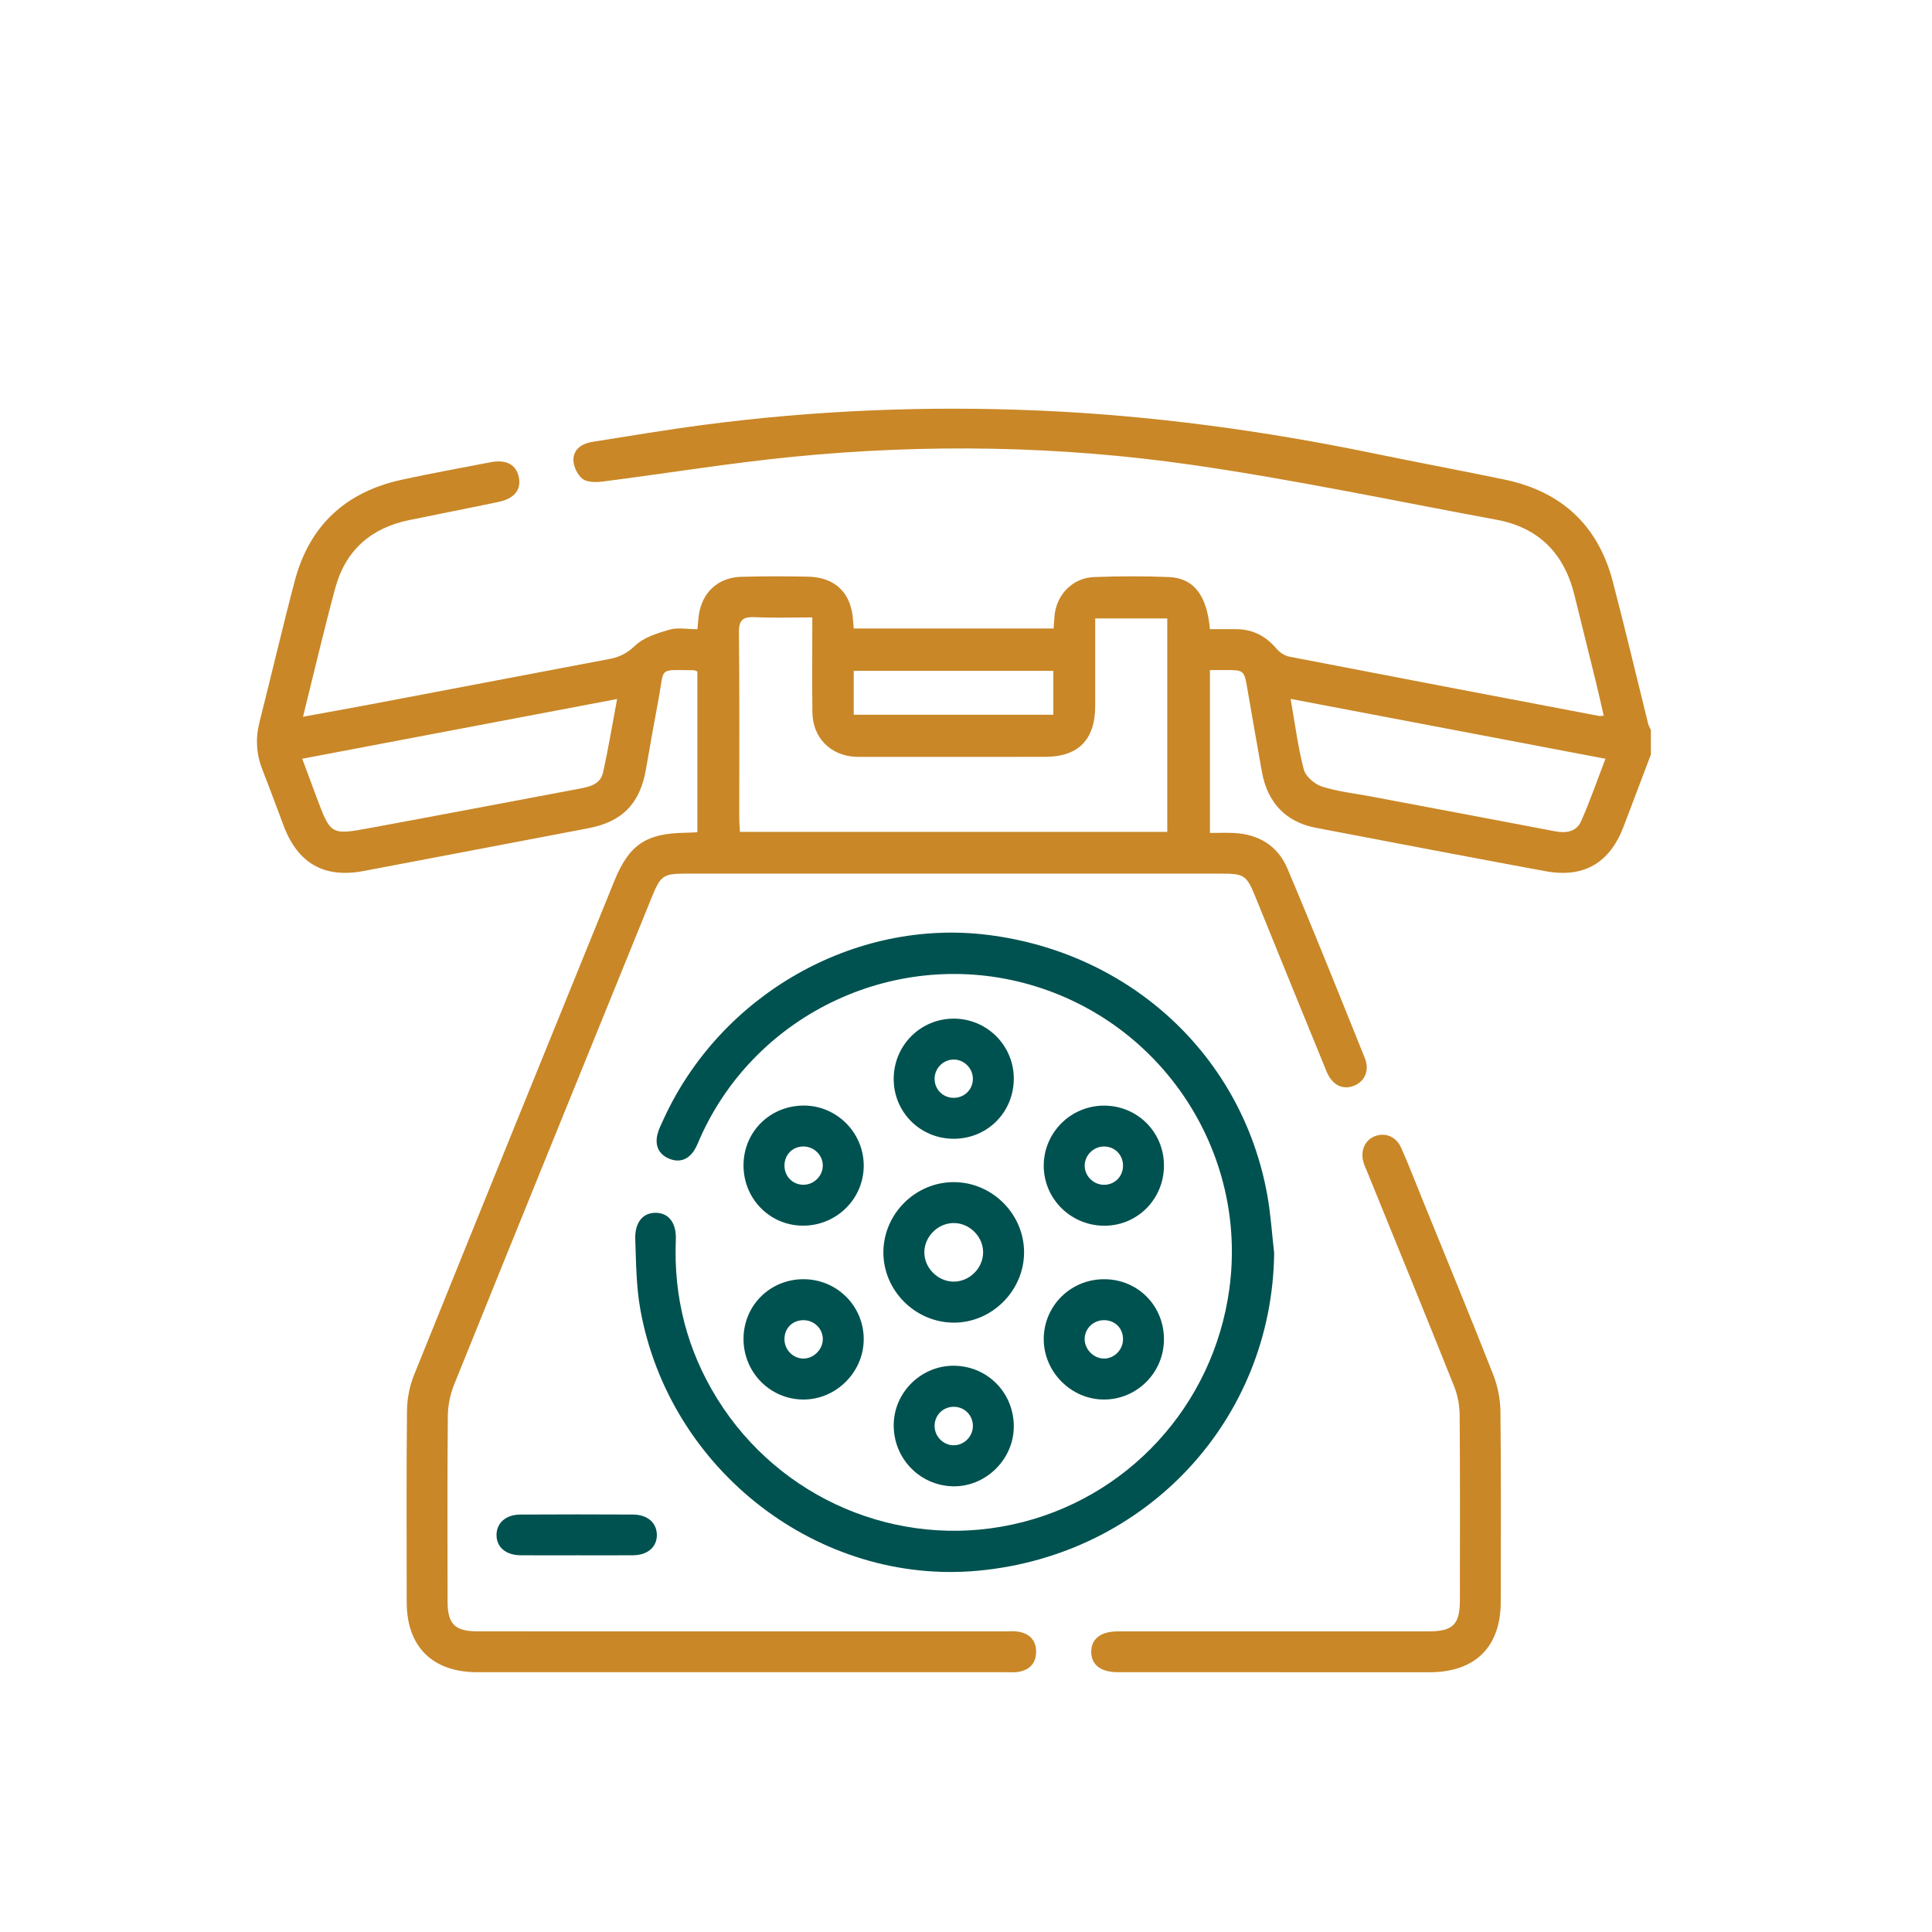
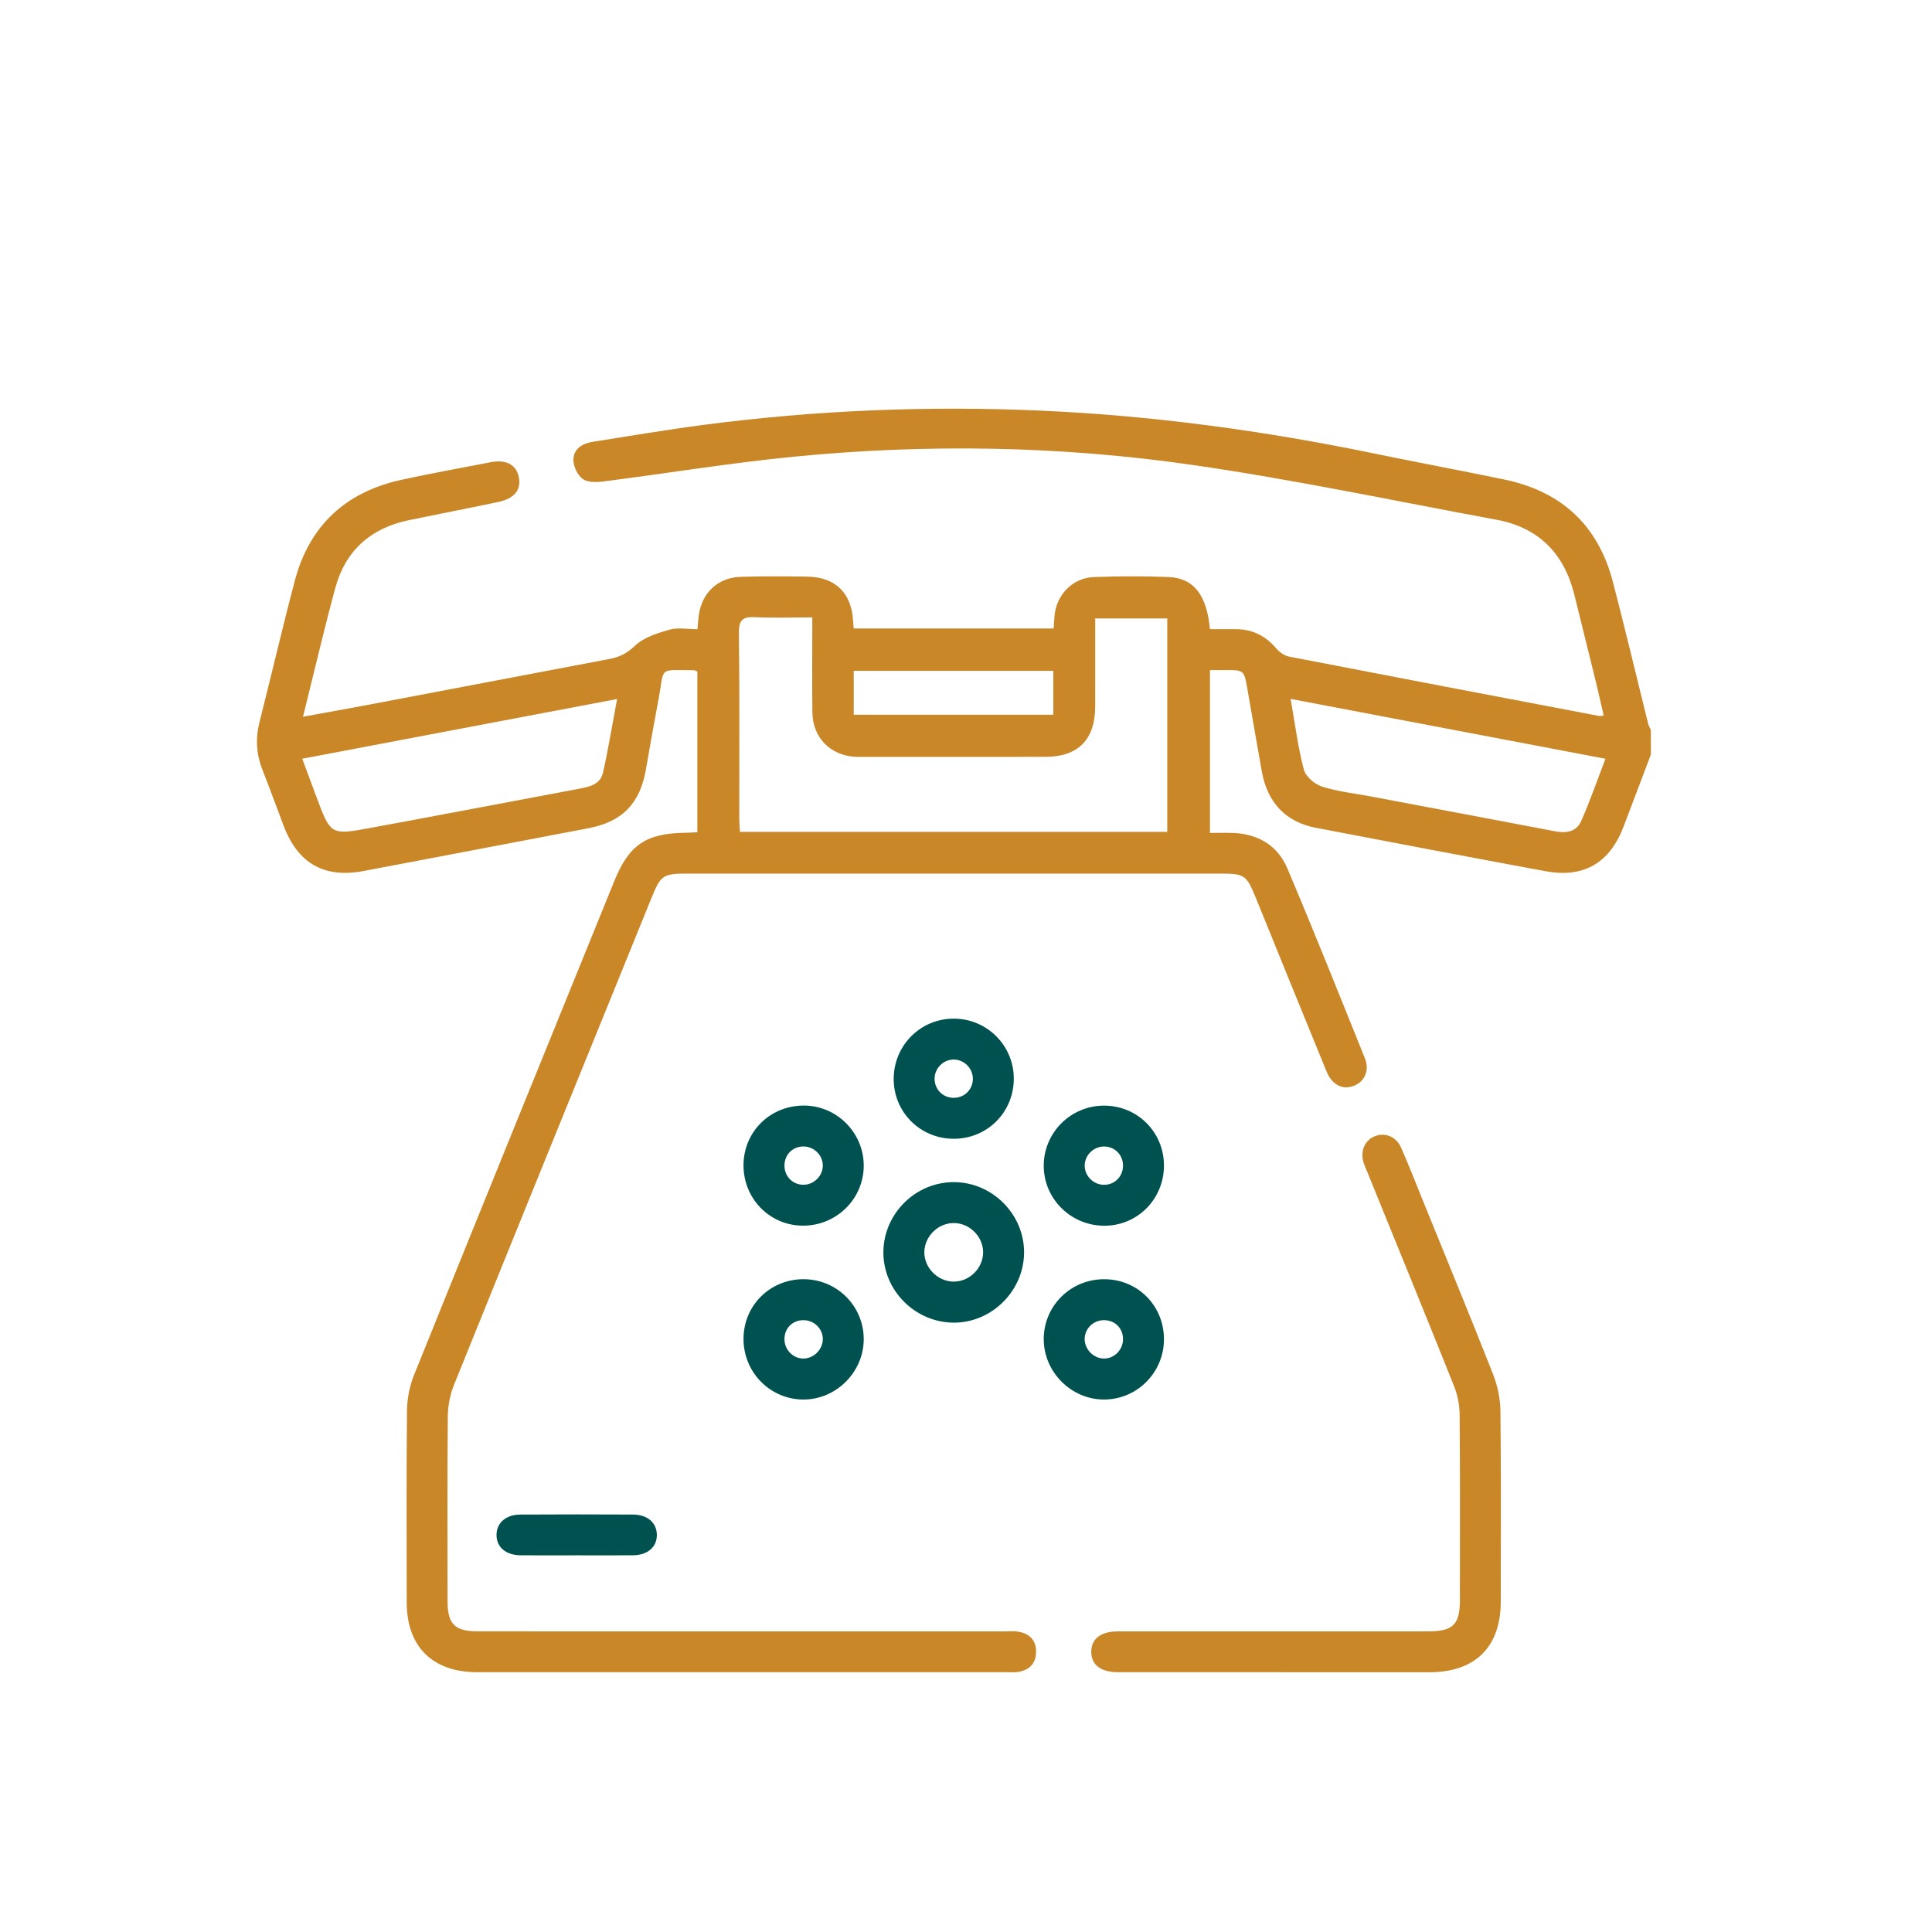
<svg xmlns="http://www.w3.org/2000/svg" width="122" height="122" viewBox="0 0 122 122" fill="none">
  <path d="M104.249 47.643C103.673 49.164 103.101 50.687 102.52 52.206C101.644 54.5 100.007 55.459 97.593 55.013C92.753 54.12 87.918 53.196 83.082 52.27C81.205 51.911 80.04 50.692 79.687 48.749C79.37 47.003 79.076 45.253 78.769 43.505C78.56 42.312 78.559 42.312 77.359 42.312C77.05 42.312 76.742 42.312 76.404 42.312C76.404 45.764 76.404 49.128 76.404 52.597C76.936 52.597 77.416 52.58 77.896 52.6C79.471 52.668 80.688 53.408 81.293 54.837C82.977 58.814 84.578 62.827 86.192 66.834C86.492 67.579 86.179 68.285 85.524 68.553C84.797 68.851 84.124 68.529 83.765 67.653C82.277 64.026 80.804 60.395 79.329 56.764C78.706 55.232 78.615 55.166 77.001 55.166C65.796 55.166 54.59 55.166 43.385 55.166C41.872 55.166 41.722 55.27 41.157 56.66C36.99 66.918 32.817 77.174 28.673 87.439C28.423 88.057 28.285 88.762 28.278 89.428C28.242 93.326 28.258 97.223 28.262 101.121C28.264 102.561 28.722 103.015 30.172 103.015C41.263 103.016 52.354 103.016 63.445 103.016C63.731 103.016 64.024 102.987 64.303 103.035C65.016 103.157 65.439 103.586 65.426 104.326C65.414 105.065 64.979 105.475 64.263 105.581C64.038 105.614 63.805 105.594 63.575 105.594C52.427 105.595 41.279 105.595 30.131 105.594C27.313 105.594 25.686 103.984 25.683 101.187C25.678 97.147 25.659 93.105 25.701 89.065C25.71 88.313 25.867 87.517 26.148 86.82C30.342 76.419 34.569 66.031 38.789 55.641C39.725 53.336 40.793 52.618 43.303 52.586C43.527 52.582 43.751 52.567 44.036 52.554C44.036 49.144 44.036 45.781 44.036 42.401C43.958 42.374 43.881 42.324 43.803 42.323C41.535 42.311 41.967 42.102 41.599 44.074C41.321 45.565 41.049 47.057 40.794 48.553C40.421 50.739 39.304 51.893 37.139 52.304C32.416 53.202 27.693 54.107 22.969 55C20.473 55.472 18.816 54.53 17.912 52.148C17.466 50.971 17.037 49.787 16.575 48.617C16.182 47.622 16.125 46.628 16.389 45.589C17.143 42.621 17.833 39.638 18.615 36.678C19.534 33.193 21.82 31.079 25.323 30.305C27.195 29.892 29.084 29.559 30.966 29.191C31.963 28.997 32.604 29.337 32.763 30.137C32.921 30.932 32.481 31.486 31.463 31.699C29.587 32.094 27.704 32.457 25.827 32.845C23.421 33.343 21.814 34.758 21.171 37.133C20.455 39.781 19.833 42.455 19.135 45.26C20.596 44.992 21.963 44.751 23.327 44.492C28.387 43.533 33.447 42.566 38.508 41.608C39.131 41.49 39.605 41.245 40.101 40.774C40.654 40.248 41.508 39.981 42.276 39.762C42.803 39.611 43.409 39.733 44.041 39.733C44.071 39.414 44.088 39.14 44.124 38.868C44.319 37.432 45.327 36.47 46.776 36.425C48.179 36.382 49.584 36.391 50.988 36.413C52.764 36.441 53.782 37.459 53.873 39.241C53.88 39.378 53.895 39.514 53.91 39.688C58.126 39.688 62.297 39.688 66.533 39.688C66.552 39.426 66.567 39.179 66.586 38.932C66.689 37.576 67.719 36.49 69.083 36.439C70.657 36.382 72.236 36.375 73.809 36.439C75.38 36.504 76.214 37.584 76.402 39.731C76.945 39.731 77.504 39.73 78.061 39.731C79.104 39.733 79.927 40.162 80.601 40.956C80.799 41.19 81.115 41.407 81.409 41.464C87.927 42.727 94.45 43.968 100.972 45.21C101.027 45.221 101.086 45.206 101.27 45.195C101.104 44.476 100.95 43.772 100.779 43.074C100.33 41.24 99.871 39.408 99.42 37.574C98.775 34.952 97.168 33.311 94.488 32.817C88.072 31.633 81.68 30.275 75.227 29.349C66.894 28.151 58.49 28.017 50.102 28.842C46.089 29.236 42.102 29.893 38.098 30.403C37.666 30.458 37.105 30.473 36.795 30.245C36.468 30.004 36.207 29.451 36.208 29.035C36.211 28.355 36.761 28.003 37.413 27.901C39.759 27.533 42.102 27.134 44.457 26.826C51.49 25.906 58.549 25.618 65.639 25.927C72.754 26.237 79.779 27.193 86.746 28.631C89.493 29.197 92.25 29.711 94.996 30.281C98.584 31.026 100.91 33.159 101.842 36.718C102.623 39.706 103.333 42.714 104.079 45.713C104.112 45.846 104.19 45.966 104.246 46.093C104.249 46.611 104.249 47.127 104.249 47.643ZM73.71 52.533C73.71 47.989 73.71 43.533 73.71 39.052C72.175 39.052 70.704 39.052 69.159 39.052C69.159 40.943 69.161 42.771 69.158 44.599C69.155 46.707 68.087 47.79 66.003 47.793C62.163 47.797 58.324 47.794 54.484 47.794C54.341 47.794 54.197 47.798 54.054 47.792C52.45 47.724 51.32 46.594 51.3 44.978C51.277 43.011 51.295 41.044 51.295 38.987C50.02 38.987 48.85 39.028 47.684 38.973C46.925 38.937 46.65 39.126 46.66 39.955C46.706 43.852 46.68 47.75 46.682 51.646C46.682 51.924 46.708 52.203 46.725 52.533C55.736 52.533 64.689 52.533 73.71 52.533ZM19.086 47.912C19.41 48.787 19.695 49.558 19.984 50.329C20.88 52.724 20.884 52.743 23.381 52.283C27.767 51.474 32.148 50.637 36.532 49.814C37.195 49.689 37.906 49.552 38.077 48.792C38.413 47.299 38.659 45.786 38.968 44.141C32.281 45.409 25.75 46.648 19.086 47.912ZM81.499 44.133C81.783 45.744 81.963 47.196 82.333 48.596C82.449 49.037 83.021 49.524 83.486 49.672C84.487 49.989 85.553 50.102 86.593 50.299C90.47 51.031 94.349 51.758 98.224 52.498C98.917 52.63 99.553 52.511 99.842 51.858C100.403 50.59 100.857 49.275 101.381 47.914C94.724 46.648 88.19 45.406 81.499 44.133ZM53.91 45.133C58.165 45.133 62.347 45.133 66.514 45.133C66.514 44.151 66.514 43.25 66.514 42.363C62.28 42.363 58.113 42.363 53.91 42.363C53.91 43.292 53.91 44.171 53.91 45.133Z" fill="#C98727" />
-   <path d="M80.459 79.123C80.341 89.641 72.404 98.197 61.763 99.186C51.701 100.12 42.274 92.86 40.437 82.699C40.174 81.246 40.168 79.74 40.115 78.257C40.077 77.182 40.602 76.576 41.412 76.585C42.225 76.594 42.719 77.217 42.676 78.283C42.529 81.908 43.388 85.269 45.303 88.347C49.235 94.664 56.693 97.831 63.924 96.271C71.159 94.711 76.626 88.776 77.63 81.392C78.803 72.771 73.406 64.557 64.999 62.168C56.677 59.803 47.796 63.918 44.244 71.784C44.114 72.071 44.008 72.373 43.84 72.636C43.471 73.213 42.926 73.434 42.284 73.179C41.604 72.91 41.347 72.353 41.513 71.646C41.591 71.316 41.752 71.004 41.895 70.691C45.499 62.799 53.958 57.987 62.377 59.035C71.414 60.161 78.448 66.694 80.025 75.464C80.243 76.67 80.318 77.902 80.459 79.123Z" fill="#005250" />
  <path d="M80.646 105.595C77.292 105.595 73.94 105.597 70.586 105.594C69.507 105.593 68.909 105.128 68.909 104.307C68.909 103.487 69.509 103.018 70.586 103.018C77.121 103.015 83.655 103.017 90.188 103.016C91.753 103.016 92.188 102.588 92.188 101.039C92.191 97.141 92.205 93.244 92.173 89.346C92.168 88.735 92.043 88.088 91.816 87.52C90.011 83.004 88.167 78.504 86.337 73.998C86.261 73.812 86.175 73.63 86.114 73.44C85.883 72.726 86.153 72.041 86.763 71.772C87.421 71.481 88.153 71.743 88.475 72.47C88.973 73.594 89.415 74.743 89.878 75.882C91.353 79.513 92.85 83.136 94.284 86.784C94.57 87.511 94.739 88.332 94.748 89.112C94.793 93.123 94.772 97.136 94.768 101.149C94.765 104.003 93.153 105.595 90.275 105.597C87.065 105.596 83.856 105.595 80.646 105.595Z" fill="#C98727" />
  <path d="M64.667 79.109C64.65 81.528 62.608 83.544 60.198 83.521C57.769 83.498 55.764 81.47 55.783 79.056C55.804 76.627 57.822 74.635 60.251 74.648C62.677 74.662 64.684 76.689 64.667 79.109ZM60.187 80.93C61.193 80.954 62.07 80.104 62.081 79.097C62.091 78.127 61.285 77.28 60.307 77.233C59.305 77.186 58.41 78.012 58.37 79.02C58.331 80.016 59.178 80.906 60.187 80.93Z" fill="#005250" />
  <path d="M46.951 73.558C46.969 71.428 48.673 69.78 50.824 69.814C52.889 69.847 54.566 71.575 54.542 73.647C54.517 75.753 52.773 77.432 50.648 77.396C48.569 77.362 46.933 75.663 46.951 73.558ZM50.742 74.814C51.393 74.81 51.947 74.266 51.957 73.62C51.968 72.937 51.382 72.373 50.689 72.397C50.016 72.421 49.524 72.947 49.537 73.63C49.55 74.305 50.071 74.817 50.742 74.814Z" fill="#005250" />
  <path d="M64.018 68.086C64.031 70.222 62.352 71.913 60.219 71.91C58.123 71.908 56.447 70.248 56.434 68.159C56.421 66.032 58.115 64.321 60.232 64.324C62.315 64.328 64.004 66.005 64.018 68.086ZM60.224 69.325C60.895 69.325 61.422 68.811 61.434 68.145C61.445 67.489 60.92 66.933 60.269 66.908C59.583 66.883 59.006 67.451 59.017 68.143C59.029 68.811 59.553 69.325 60.224 69.325Z" fill="#005250" />
-   <path d="M64.017 90.161C63.971 92.215 62.193 93.913 60.151 93.855C58.04 93.795 56.39 92.049 56.436 89.924C56.482 87.86 58.233 86.192 60.301 86.243C62.426 86.296 64.065 88.024 64.017 90.161ZM61.436 90.041C61.434 89.371 60.913 88.844 60.244 88.834C59.575 88.824 59.038 89.336 59.017 90.003C58.995 90.695 59.565 91.279 60.249 91.264C60.901 91.25 61.437 90.697 61.436 90.041Z" fill="#005250" />
  <path d="M73.5 73.573C73.514 75.677 71.874 77.372 69.793 77.401C67.669 77.43 65.928 75.746 65.909 73.644C65.891 71.537 67.606 69.815 69.721 69.817C71.817 69.819 73.486 71.478 73.5 73.573ZM70.915 73.632C70.927 72.953 70.429 72.422 69.76 72.399C69.069 72.375 68.484 72.945 68.495 73.627C68.505 74.275 69.058 74.814 69.713 74.817C70.382 74.819 70.902 74.307 70.915 73.632Z" fill="#005250" />
  <path d="M73.5 84.601C73.484 86.684 71.795 88.371 69.721 88.376C67.634 88.38 65.891 86.62 65.909 84.528C65.929 82.413 67.662 80.741 69.794 80.779C71.894 80.816 73.516 82.49 73.5 84.601ZM69.731 83.365C69.06 83.357 68.514 83.869 68.493 84.526C68.471 85.198 69.067 85.803 69.739 85.789C70.384 85.776 70.917 85.221 70.916 84.562C70.915 83.876 70.416 83.373 69.731 83.365Z" fill="#005250" />
  <path d="M46.951 84.508C46.973 82.412 48.643 80.772 50.749 80.778C52.875 80.785 54.572 82.505 54.541 84.62C54.511 86.677 52.776 88.384 50.724 88.376C48.615 88.367 46.929 86.638 46.951 84.508ZM50.714 83.365C50.029 83.375 49.535 83.88 49.536 84.568C49.538 85.229 50.071 85.779 50.718 85.789C51.389 85.799 51.983 85.192 51.958 84.521C51.933 83.866 51.383 83.355 50.714 83.365Z" fill="#005250" />
  <path d="M36.472 98.213C35.271 98.213 34.071 98.222 32.87 98.211C31.942 98.202 31.361 97.703 31.354 96.943C31.348 96.181 31.932 95.646 32.847 95.64C35.22 95.626 37.592 95.627 39.965 95.639C40.892 95.644 41.469 96.156 41.478 96.919C41.486 97.683 40.905 98.2 39.988 98.21C38.816 98.222 37.644 98.213 36.472 98.213Z" fill="#005250" />
</svg>